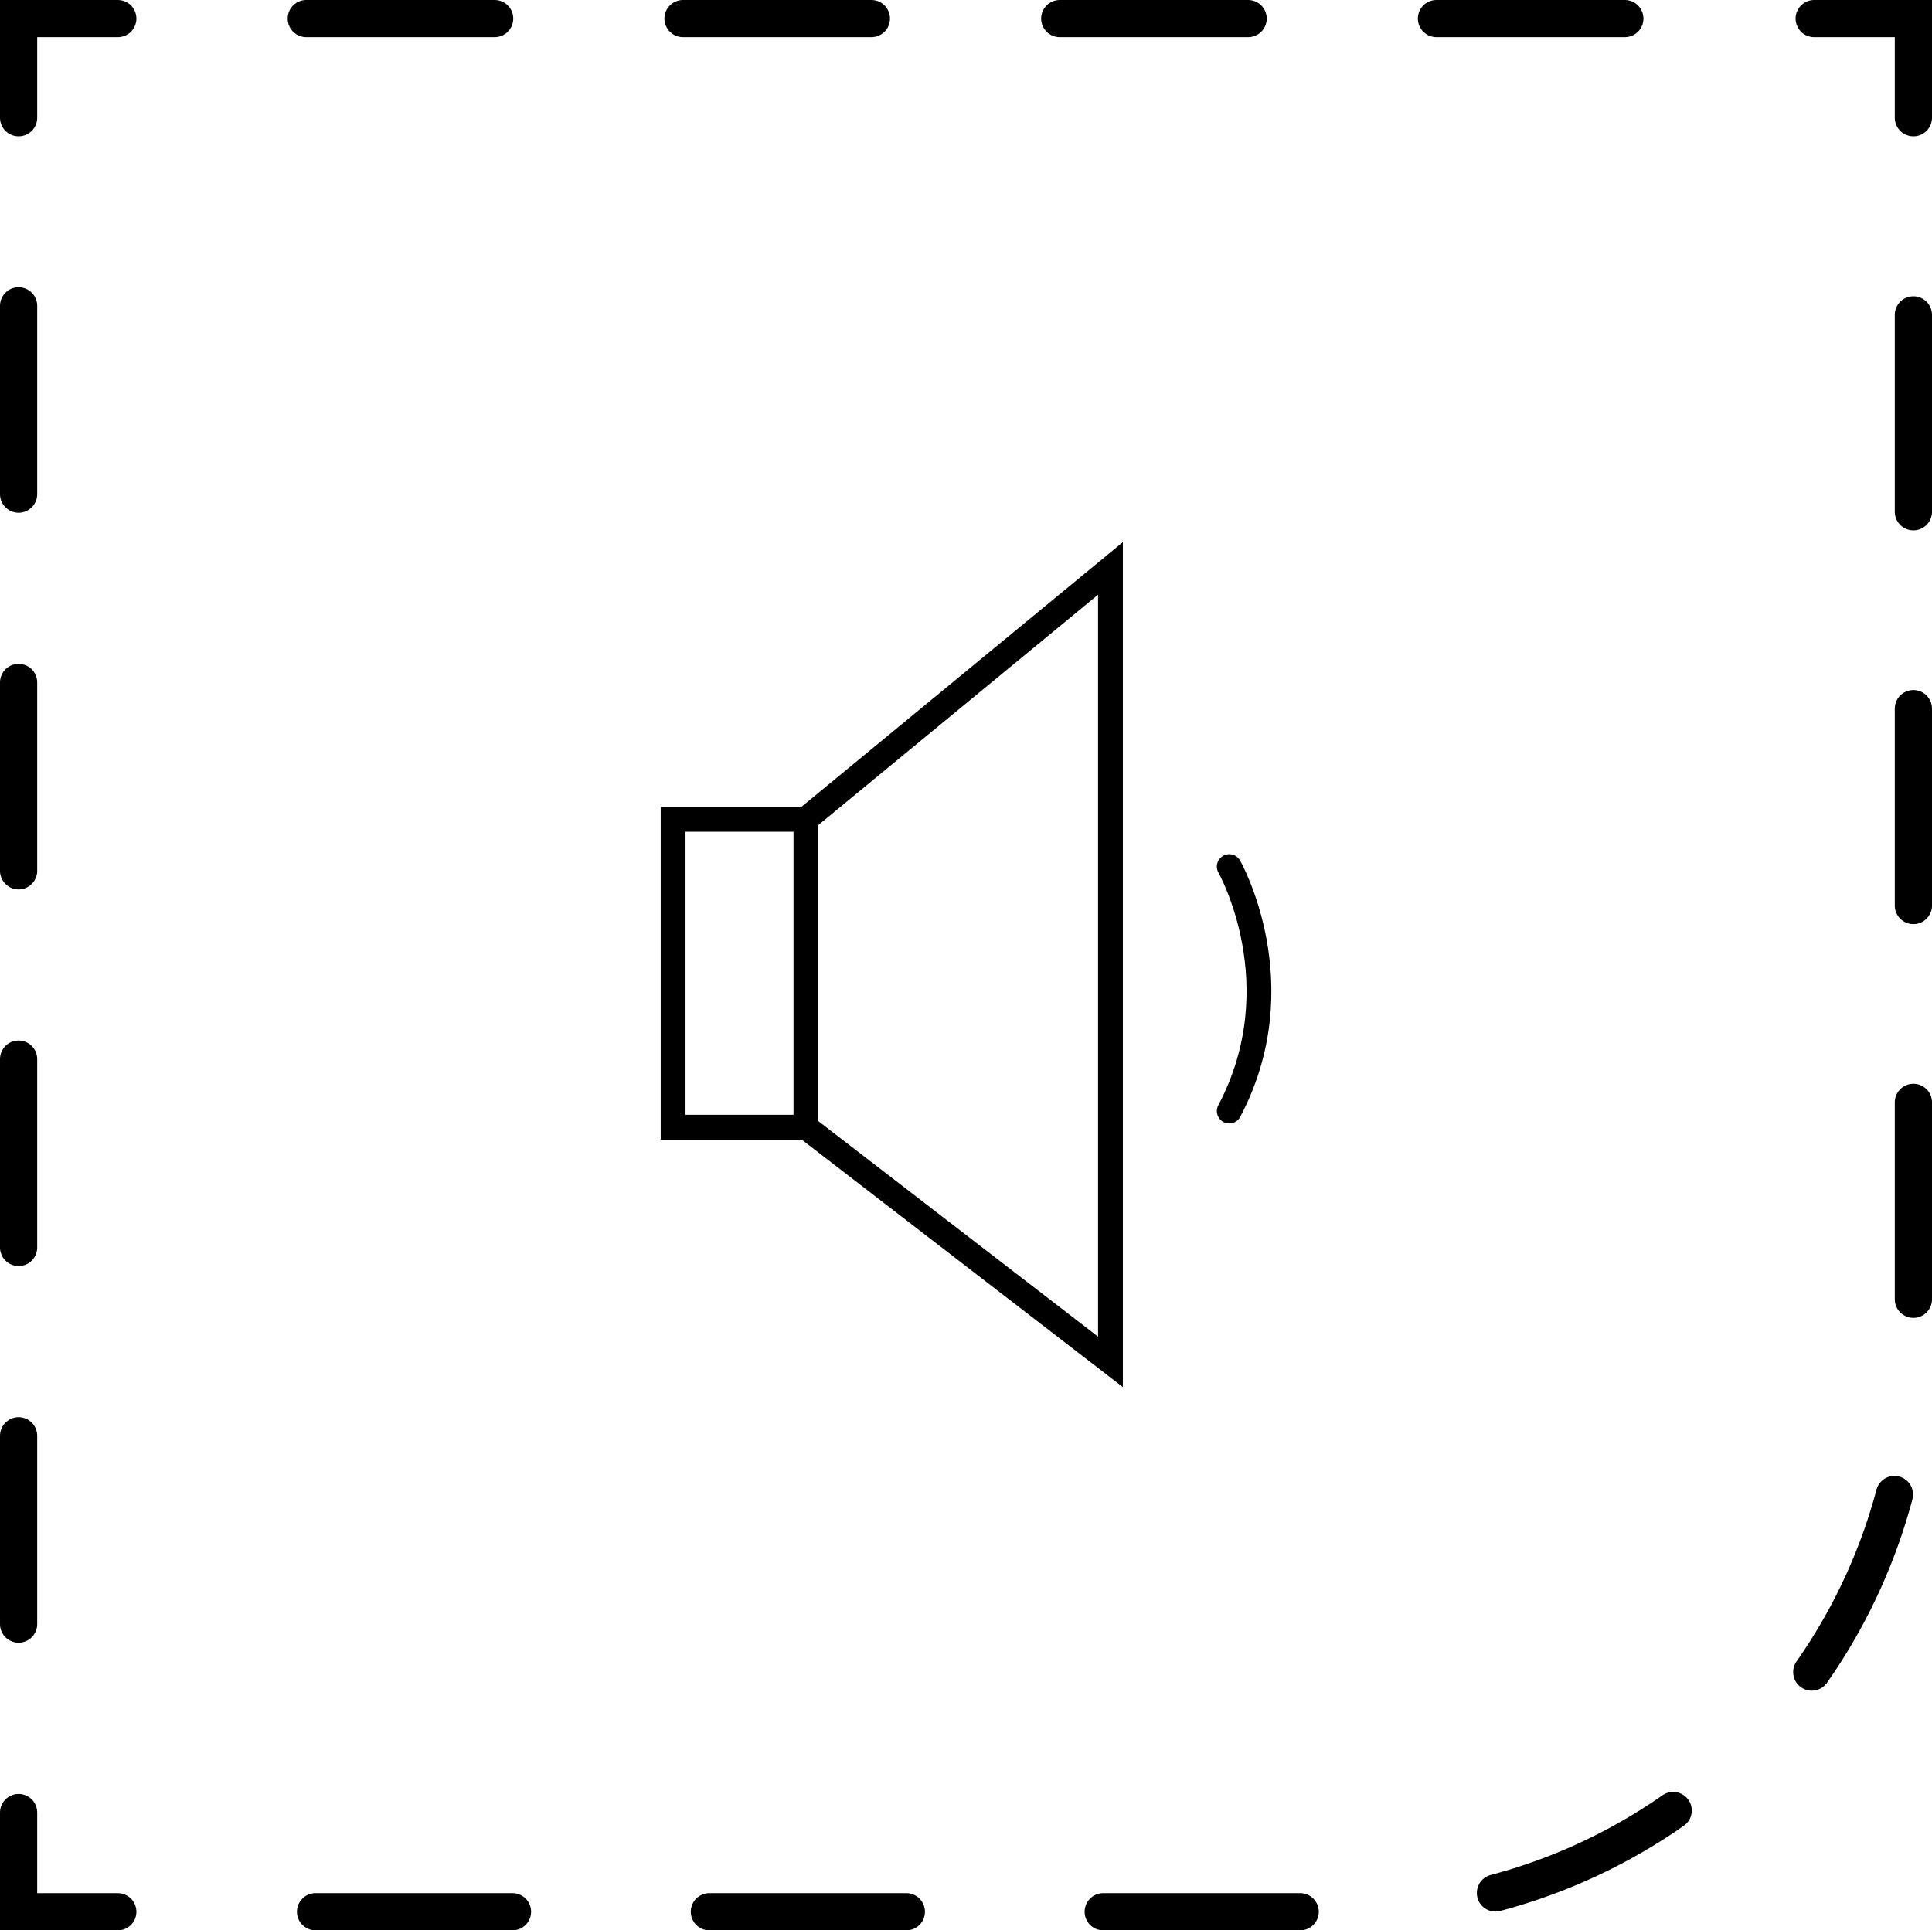
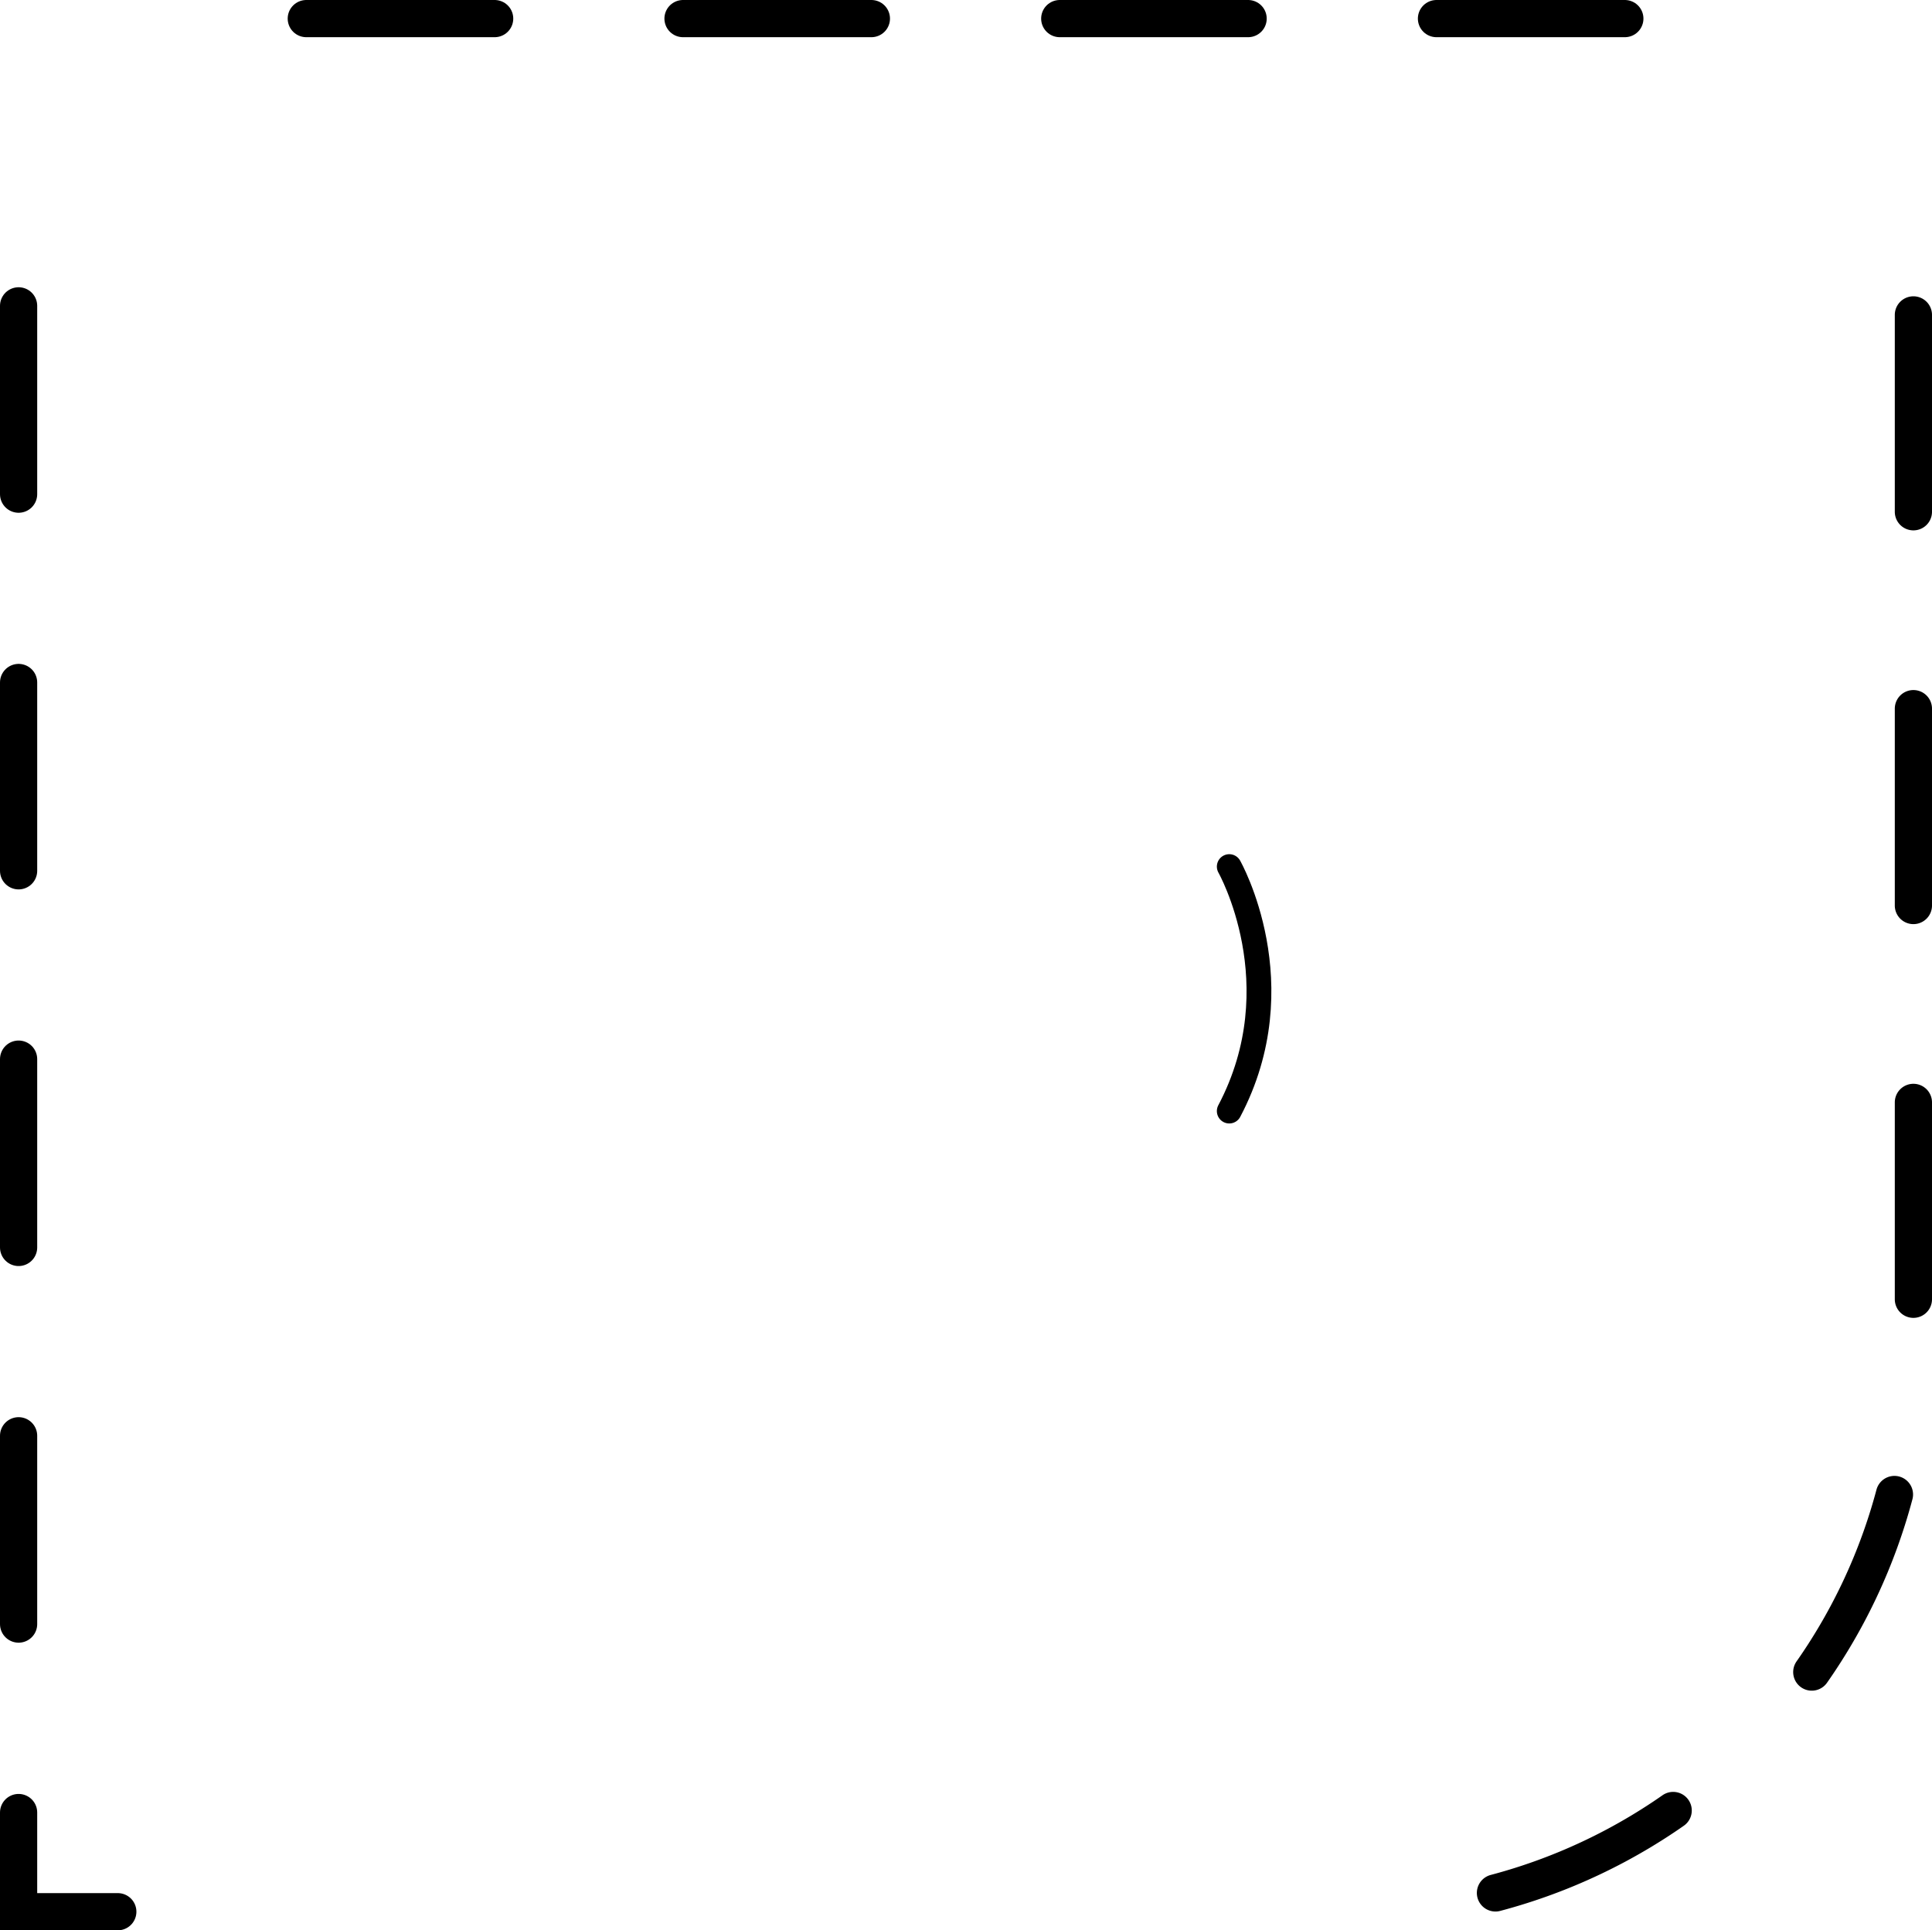
<svg xmlns="http://www.w3.org/2000/svg" viewBox="0 0 155.8 155.7">
  <defs>
    <style>.cls-1,.cls-2,.cls-3,.cls-4{fill:none;stroke:#000;stroke-linecap:round;stroke-miterlimit:20;}.cls-1,.cls-2,.cls-3{stroke-width:3px;}.cls-2{stroke-dasharray:15.19 15.19;}.cls-3{stroke-dasharray:15.88 15.88;}.cls-4{stroke-width:2px;}</style>
  </defs>
  <g id="Vrstva_2" data-name="Vrstva 2">
    <g id="svg288">
      <g id="g145-9-1">
        <polyline id="polyline36-5-5-3" class="cls-1" points="9.5 154.2 1.5 154.2 1.5 146.2" />
        <line id="line36-7-4-8" class="cls-2" x1="1.5" y1="131" x2="1.5" y2="17.1" />
-         <polyline id="polyline37-6-3-9" class="cls-1" points="1.5 9.5 1.5 1.5 9.5 1.5" />
        <line id="line37-1-1-3" class="cls-2" x1="24.7" y1="1.5" x2="138.7" y2="1.5" />
-         <polyline id="polyline38-8-2-4" class="cls-1" points="146.3 1.5 154.3 1.5 154.3 9.5" />
-         <path id="path38-9-3-4" class="cls-3" d="M154.3,25.4v83.5A45.32,45.32,0,0,1,109,154.2H17.6" />
+         <path id="path38-9-3-4" class="cls-3" d="M154.3,25.4v83.5A45.32,45.32,0,0,1,109,154.2" />
      </g>
-       <rect class="cls-4" x="54.28" y="66.09" width="10.71" height="24.83" />
-       <polyline class="cls-4" points="64.99 66.08 89.55 45.85 89.55 109.85 64.99 90.92" />
      <path class="cls-4" d="M99.13,69.9s5.39,9.5,0,19.72" />
    </g>
  </g>
</svg>